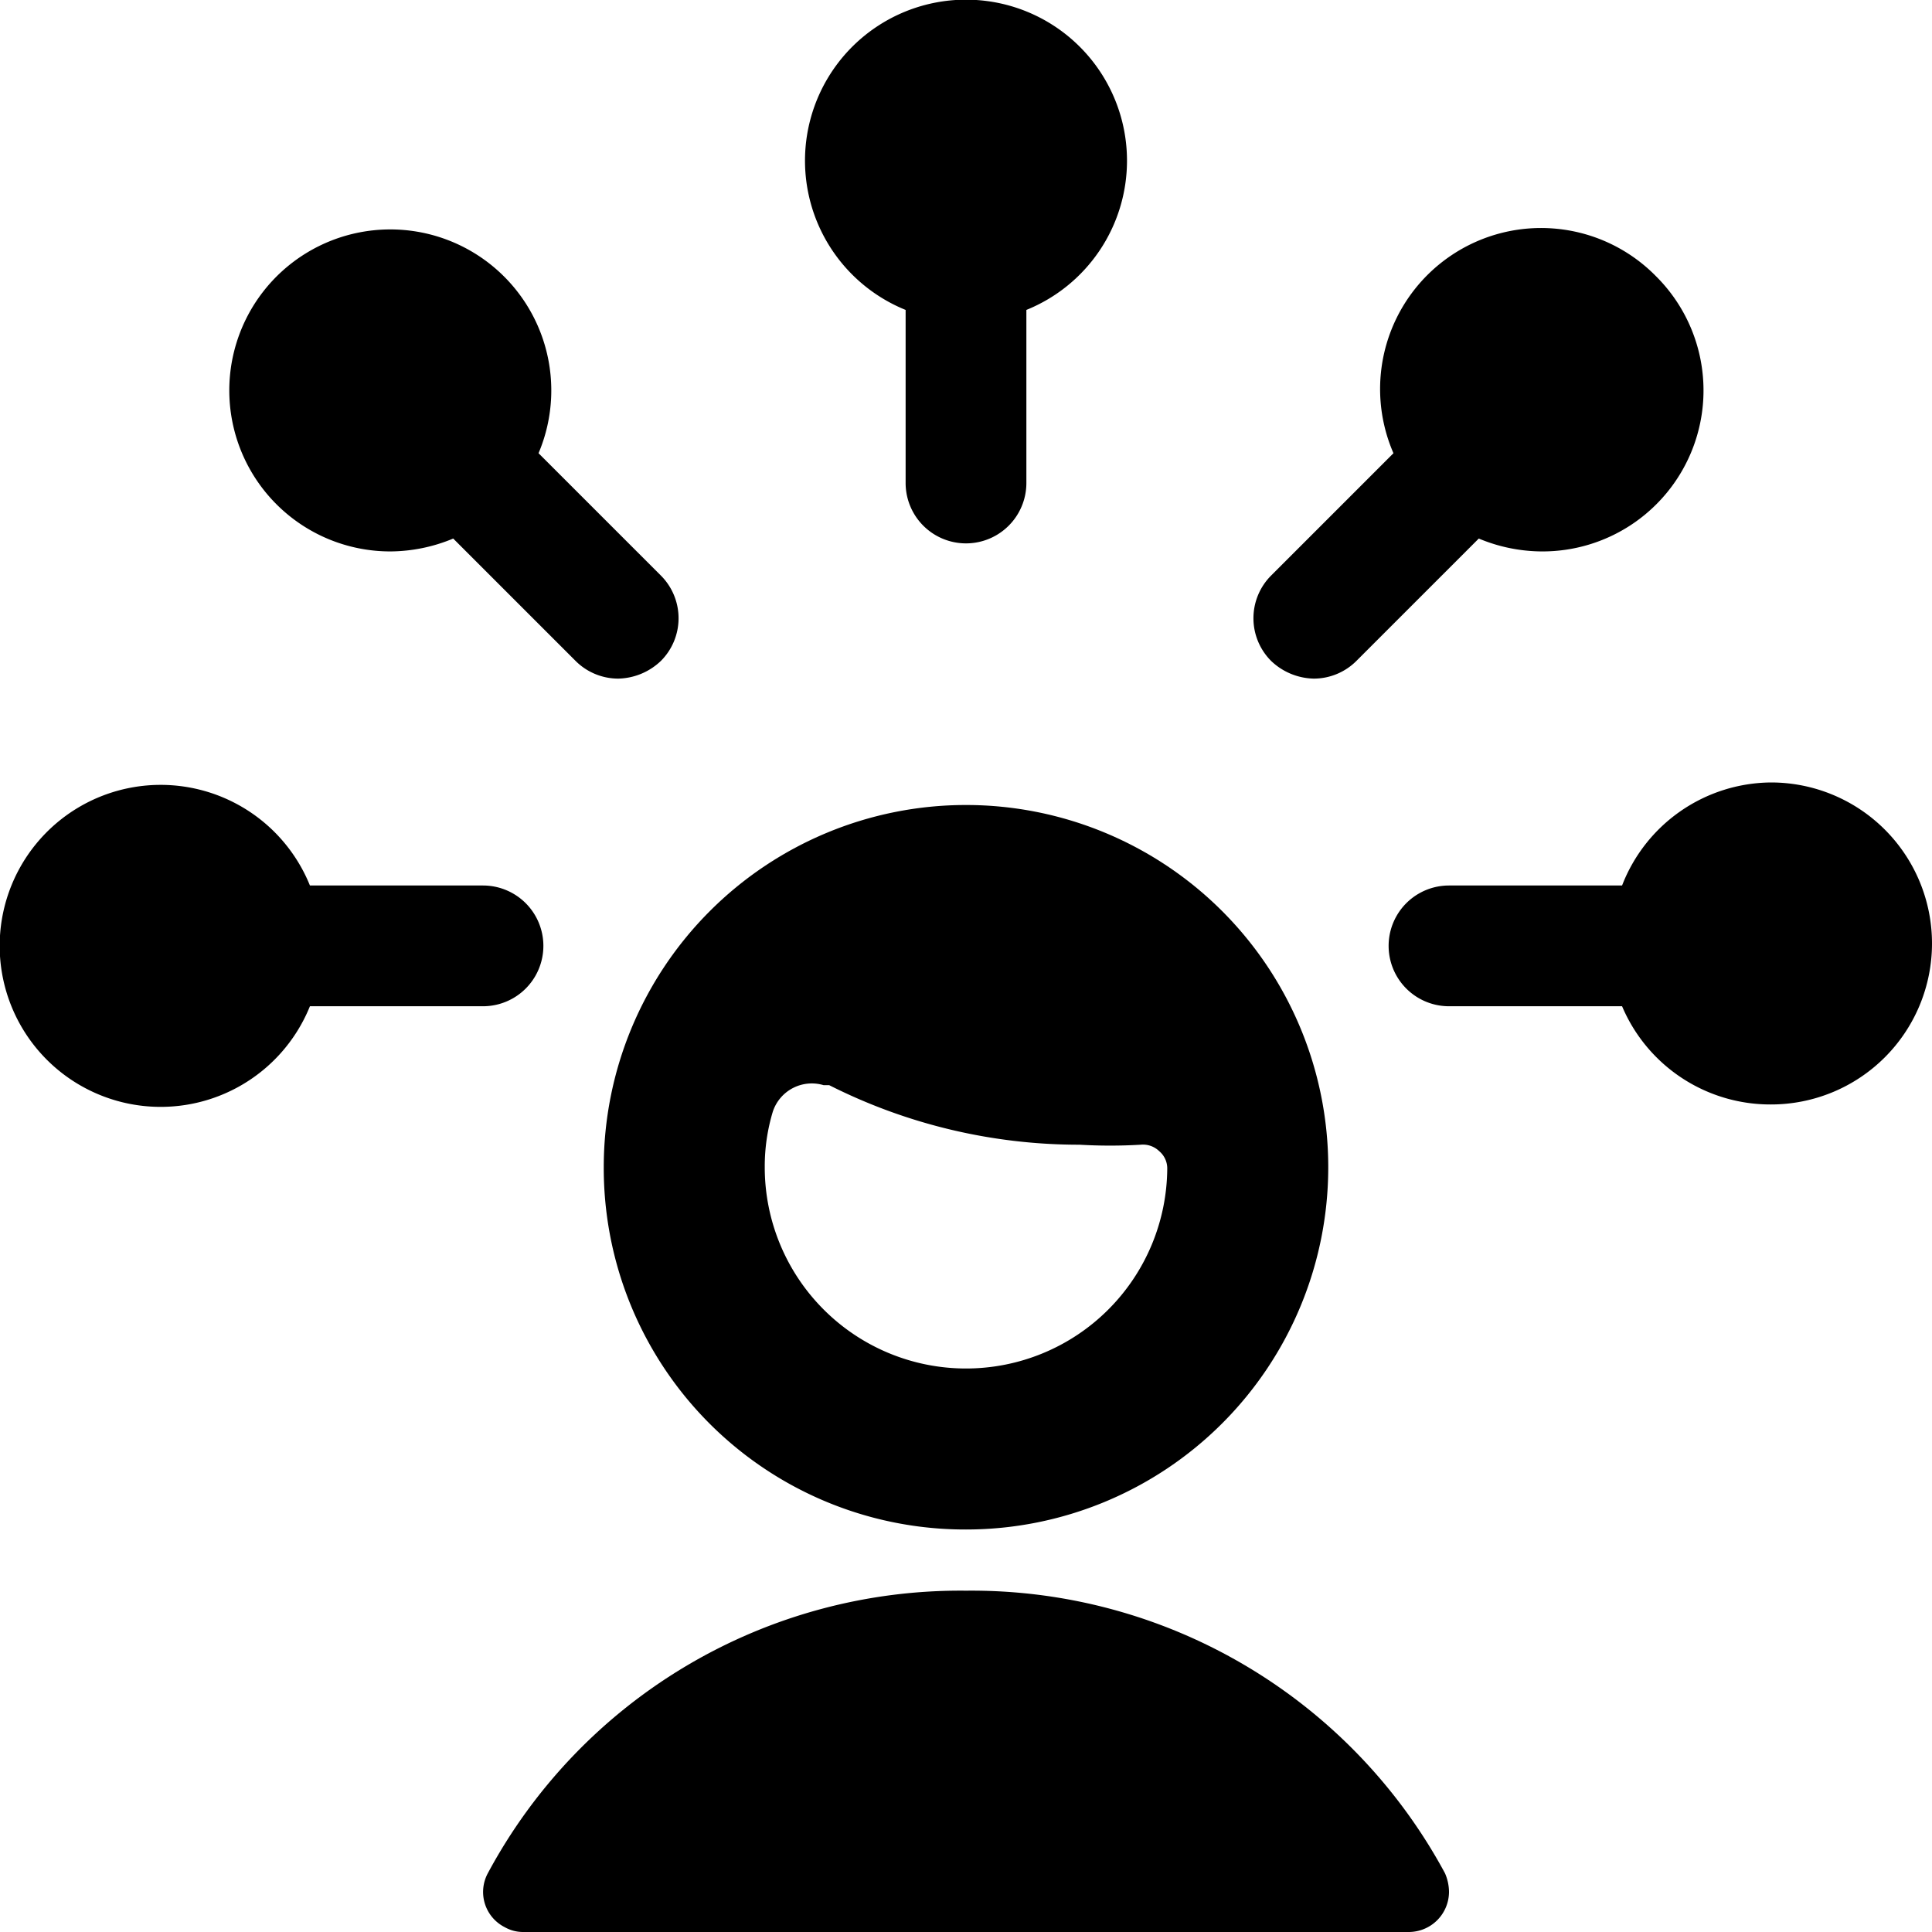
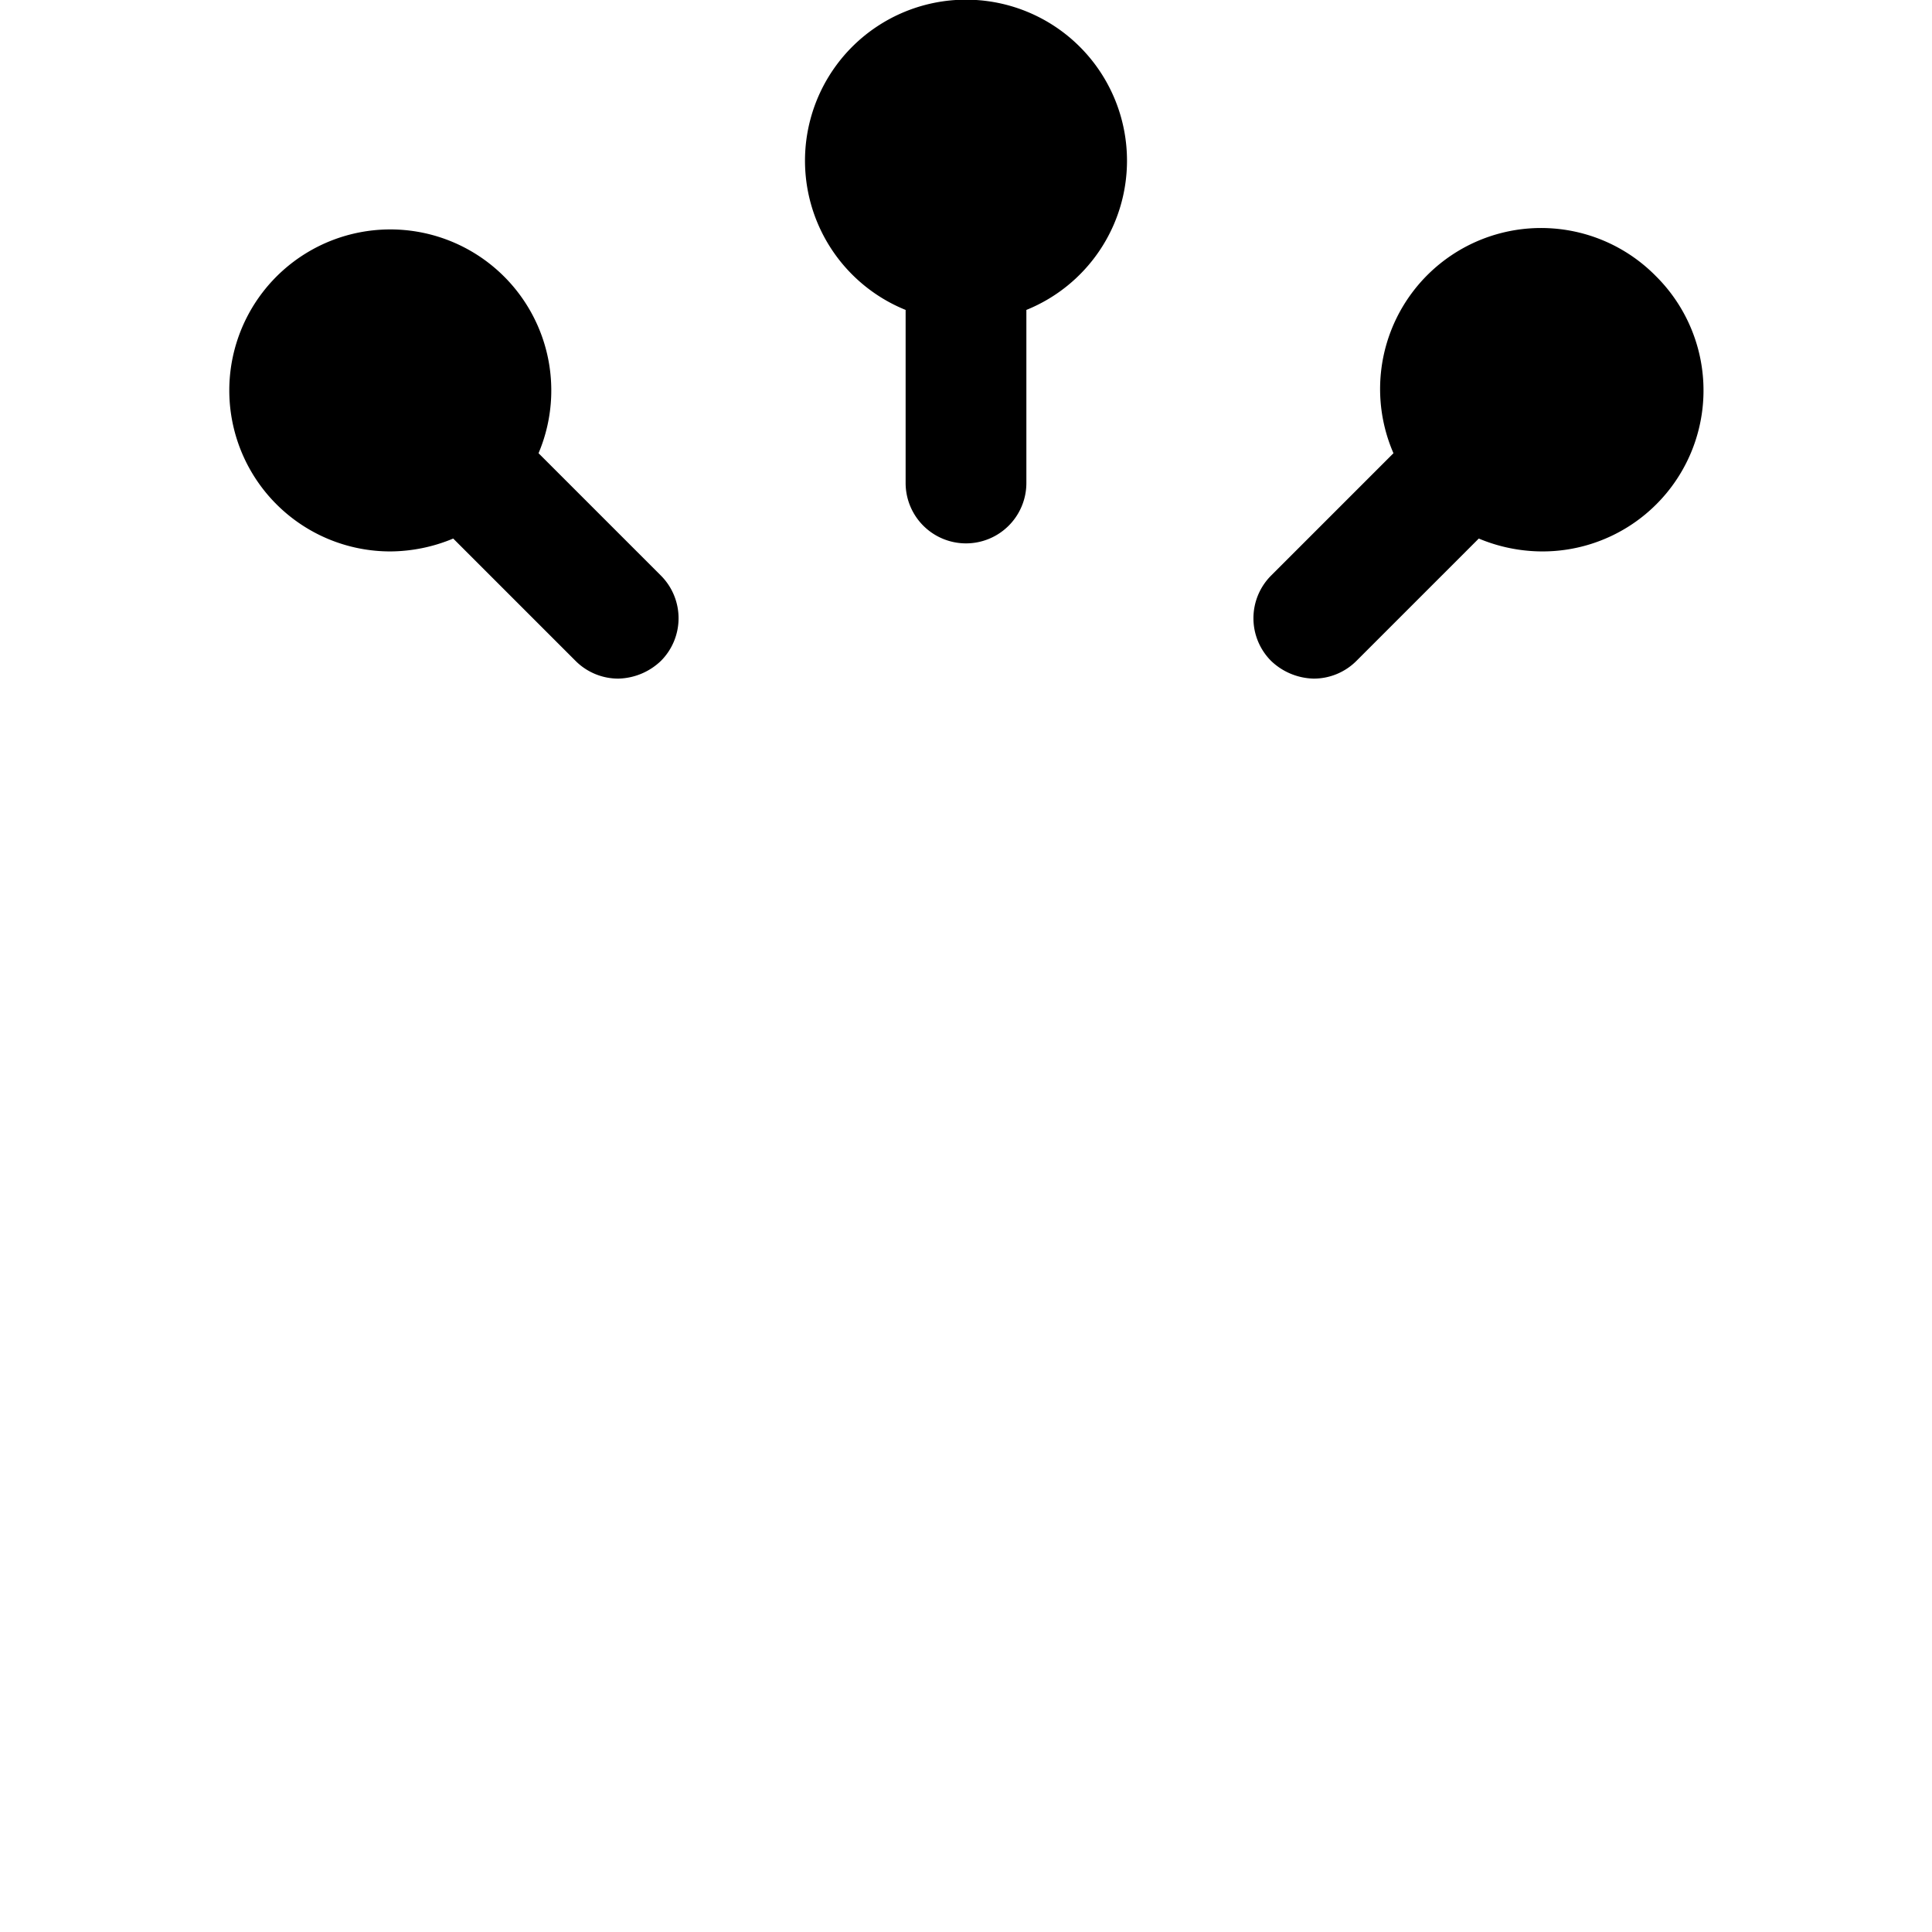
<svg xmlns="http://www.w3.org/2000/svg" viewBox="0 0 24 24">
  <g>
    <path d="M14 2a2 2 0 1 0 -2.75 1.85V6a0.75 0.75 0 0 0 1.5 0V3.85A2 2 0 0 0 14 2Z" fill="#000000" stroke-width="1" />
    <path d="M20.57 3.43a2 2 0 0 0 -3.26 2.2l-1.52 1.52a0.75 0.75 0 0 0 0 1.06 0.79 0.79 0 0 0 0.53 0.22 0.75 0.75 0 0 0 0.53 -0.22l1.52 -1.52a2.05 2.05 0 0 0 0.78 0.16 2 2 0 0 0 1.42 -3.42Z" fill="#000000" stroke-width="1" />
-     <path d="M22 9.72A2 2 0 0 0 20.15 11H18a0.75 0.75 0 0 0 0 1.5h2.15A2 2 0 0 0 22 13.72a2 2 0 0 0 0 -4Z" fill="#000000" stroke-width="1" />
    <path d="M8.21 7.15 6.69 5.63a2 2 0 1 0 -3.26 0.63 2 2 0 0 0 1.42 0.59 2.05 2.05 0 0 0 0.78 -0.16l1.52 1.52a0.75 0.75 0 0 0 0.53 0.22 0.79 0.79 0 0 0 0.53 -0.22 0.75 0.75 0 0 0 0 -1.06Z" fill="#000000" stroke-width="1" />
-     <path d="M6 11H3.85a2 2 0 1 0 0 1.5H6A0.75 0.75 0 0 0 6 11Z" fill="#000000" stroke-width="1" />
-     <path d="M12 19a4.5 4.5 0 1 0 -4.5 -4.5A4.49 4.49 0 0 0 12 19Zm0 -2a2.5 2.5 0 0 1 -2.5 -2.5 2.35 2.35 0 0 1 0.1 -0.69 0.51 0.51 0 0 1 0.63 -0.33l0.07 0a6.88 6.88 0 0 0 3.11 0.74 6.45 6.45 0 0 0 0.76 0 0.29 0.29 0 0 1 0.23 0.08 0.28 0.28 0 0 1 0.1 0.21A2.5 2.5 0 0 1 12 17Z" fill="#000000" stroke-width="1" />
-     <path d="M6.06 23.27a0.49 0.49 0 0 0 0.21 0.67 0.46 0.46 0 0 0 0.23 0.06h11a0.5 0.5 0 0 0 0.5 -0.5 0.59 0.59 0 0 0 -0.05 -0.23A6.68 6.68 0 0 0 12 19.76a6.66 6.66 0 0 0 -5.94 3.51Z" fill="#000000" stroke-width="1" />
  </g>
</svg>